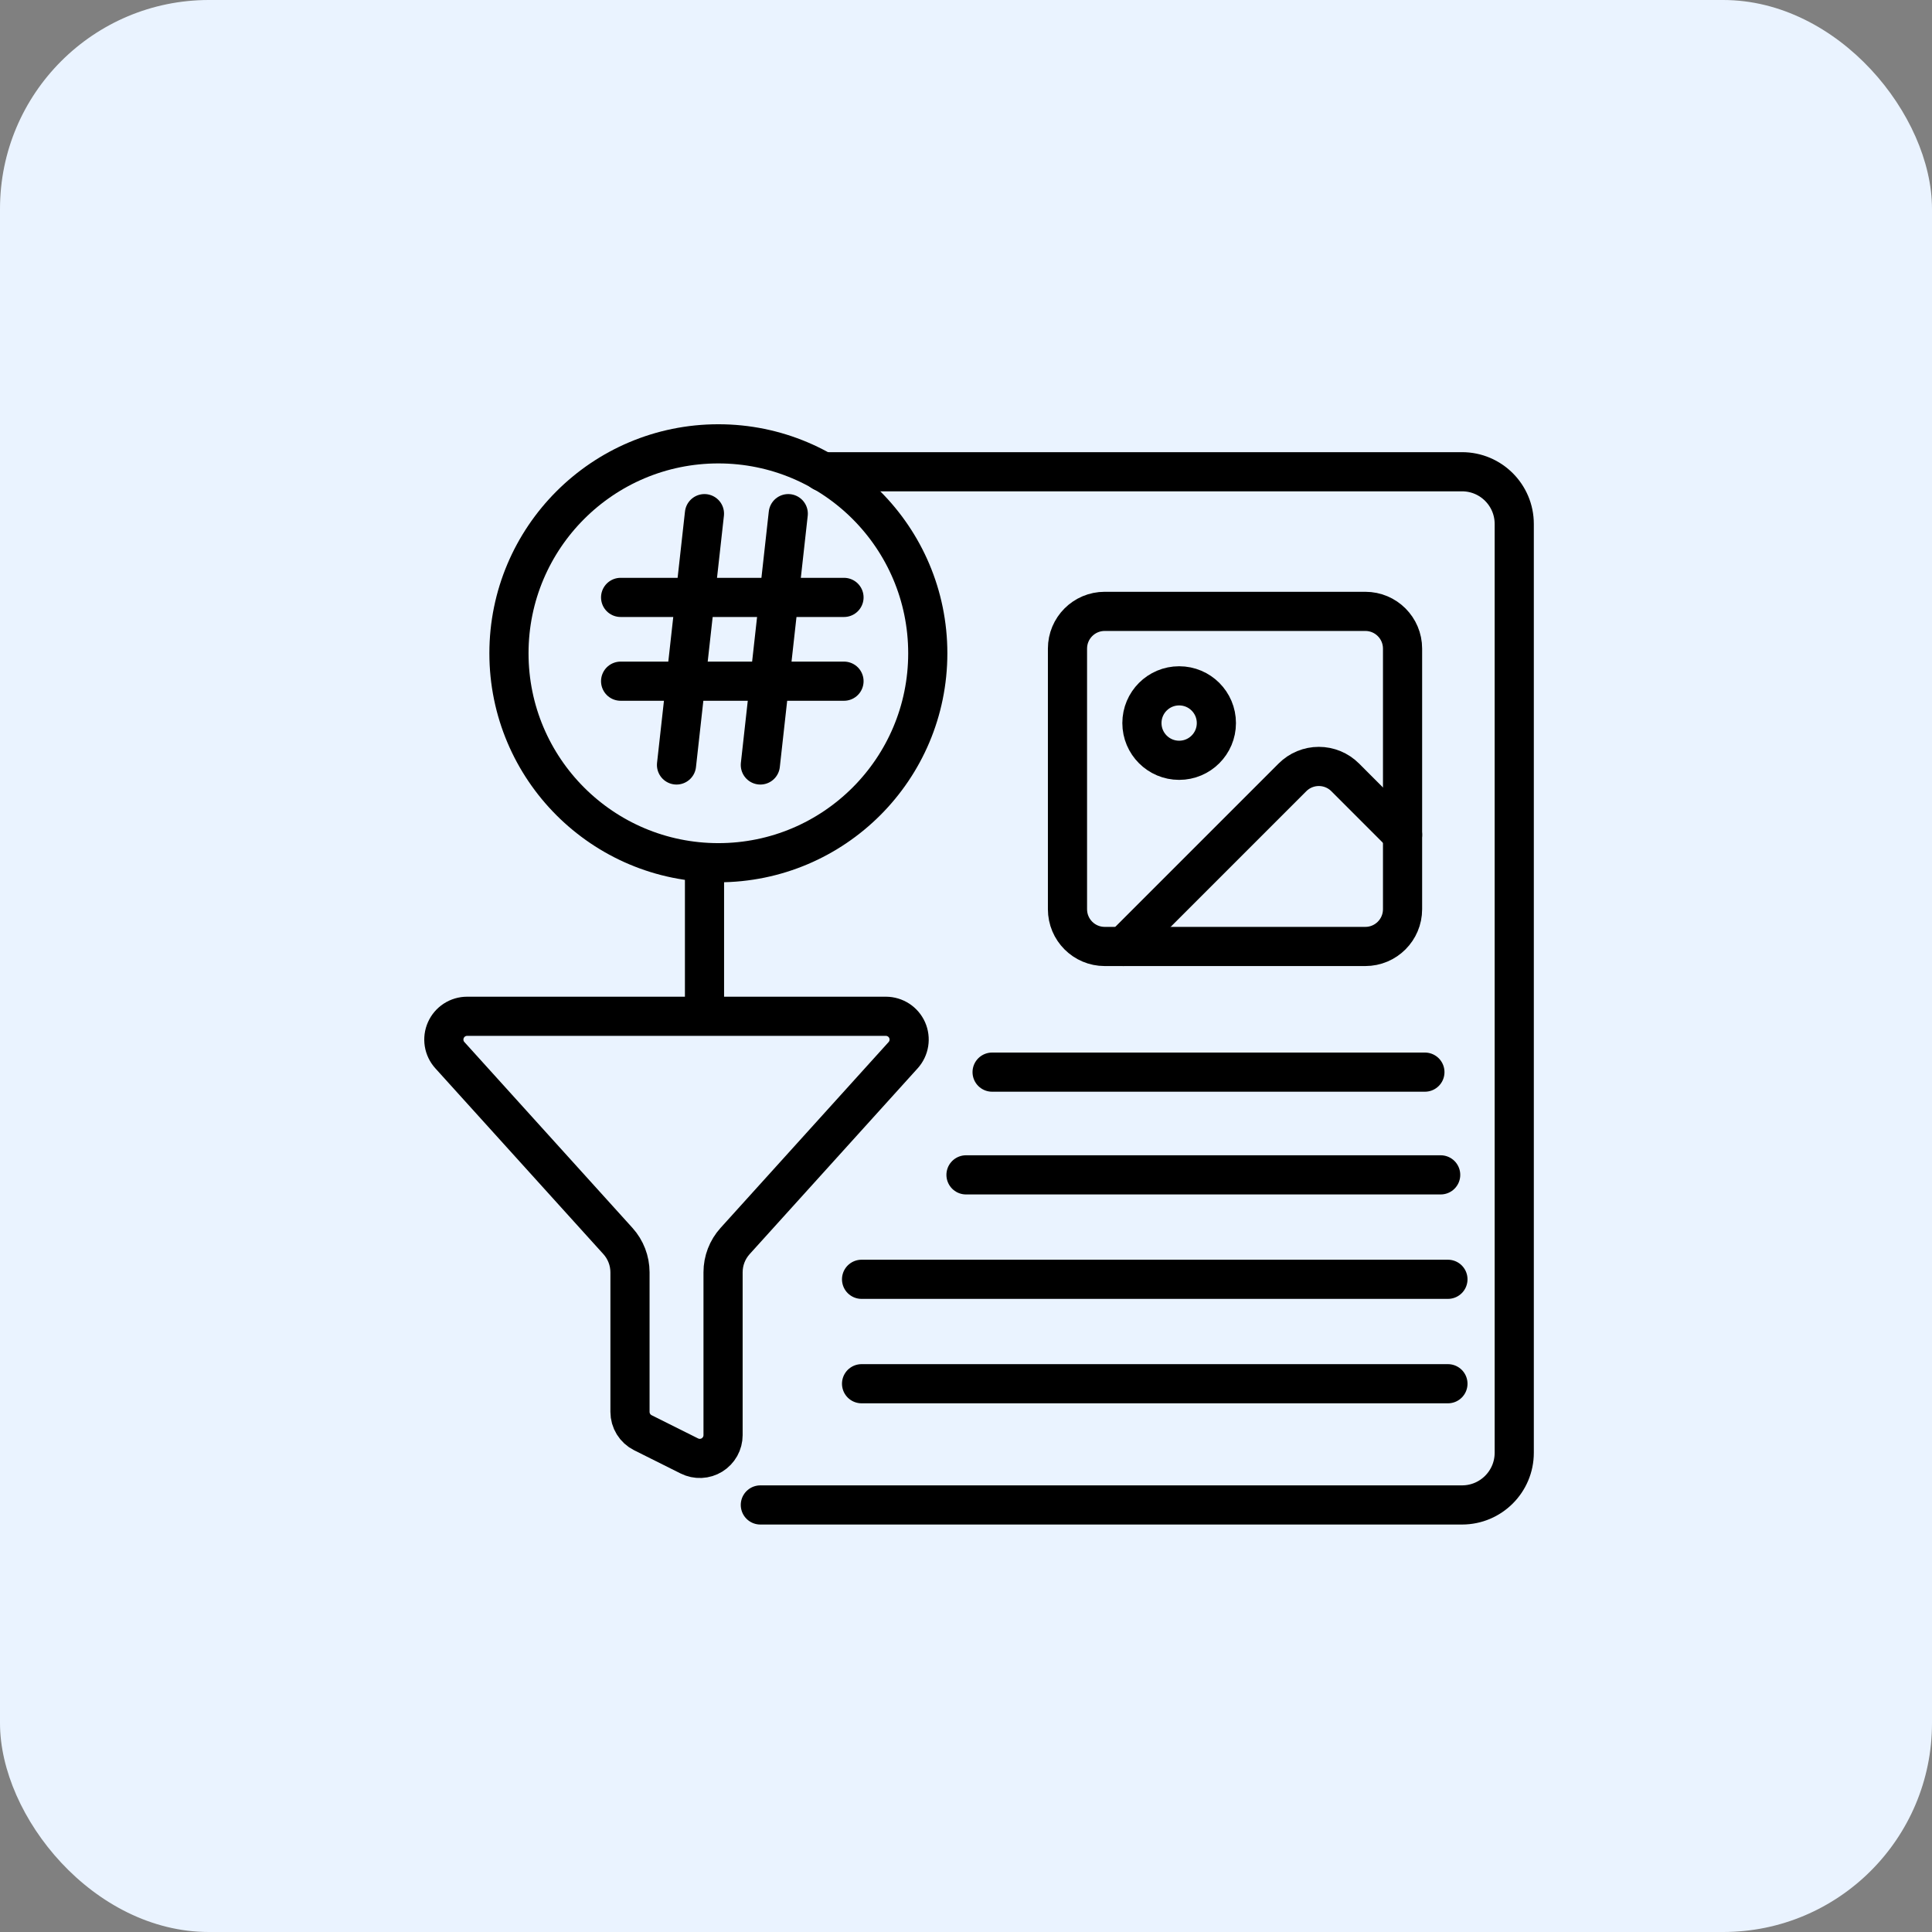
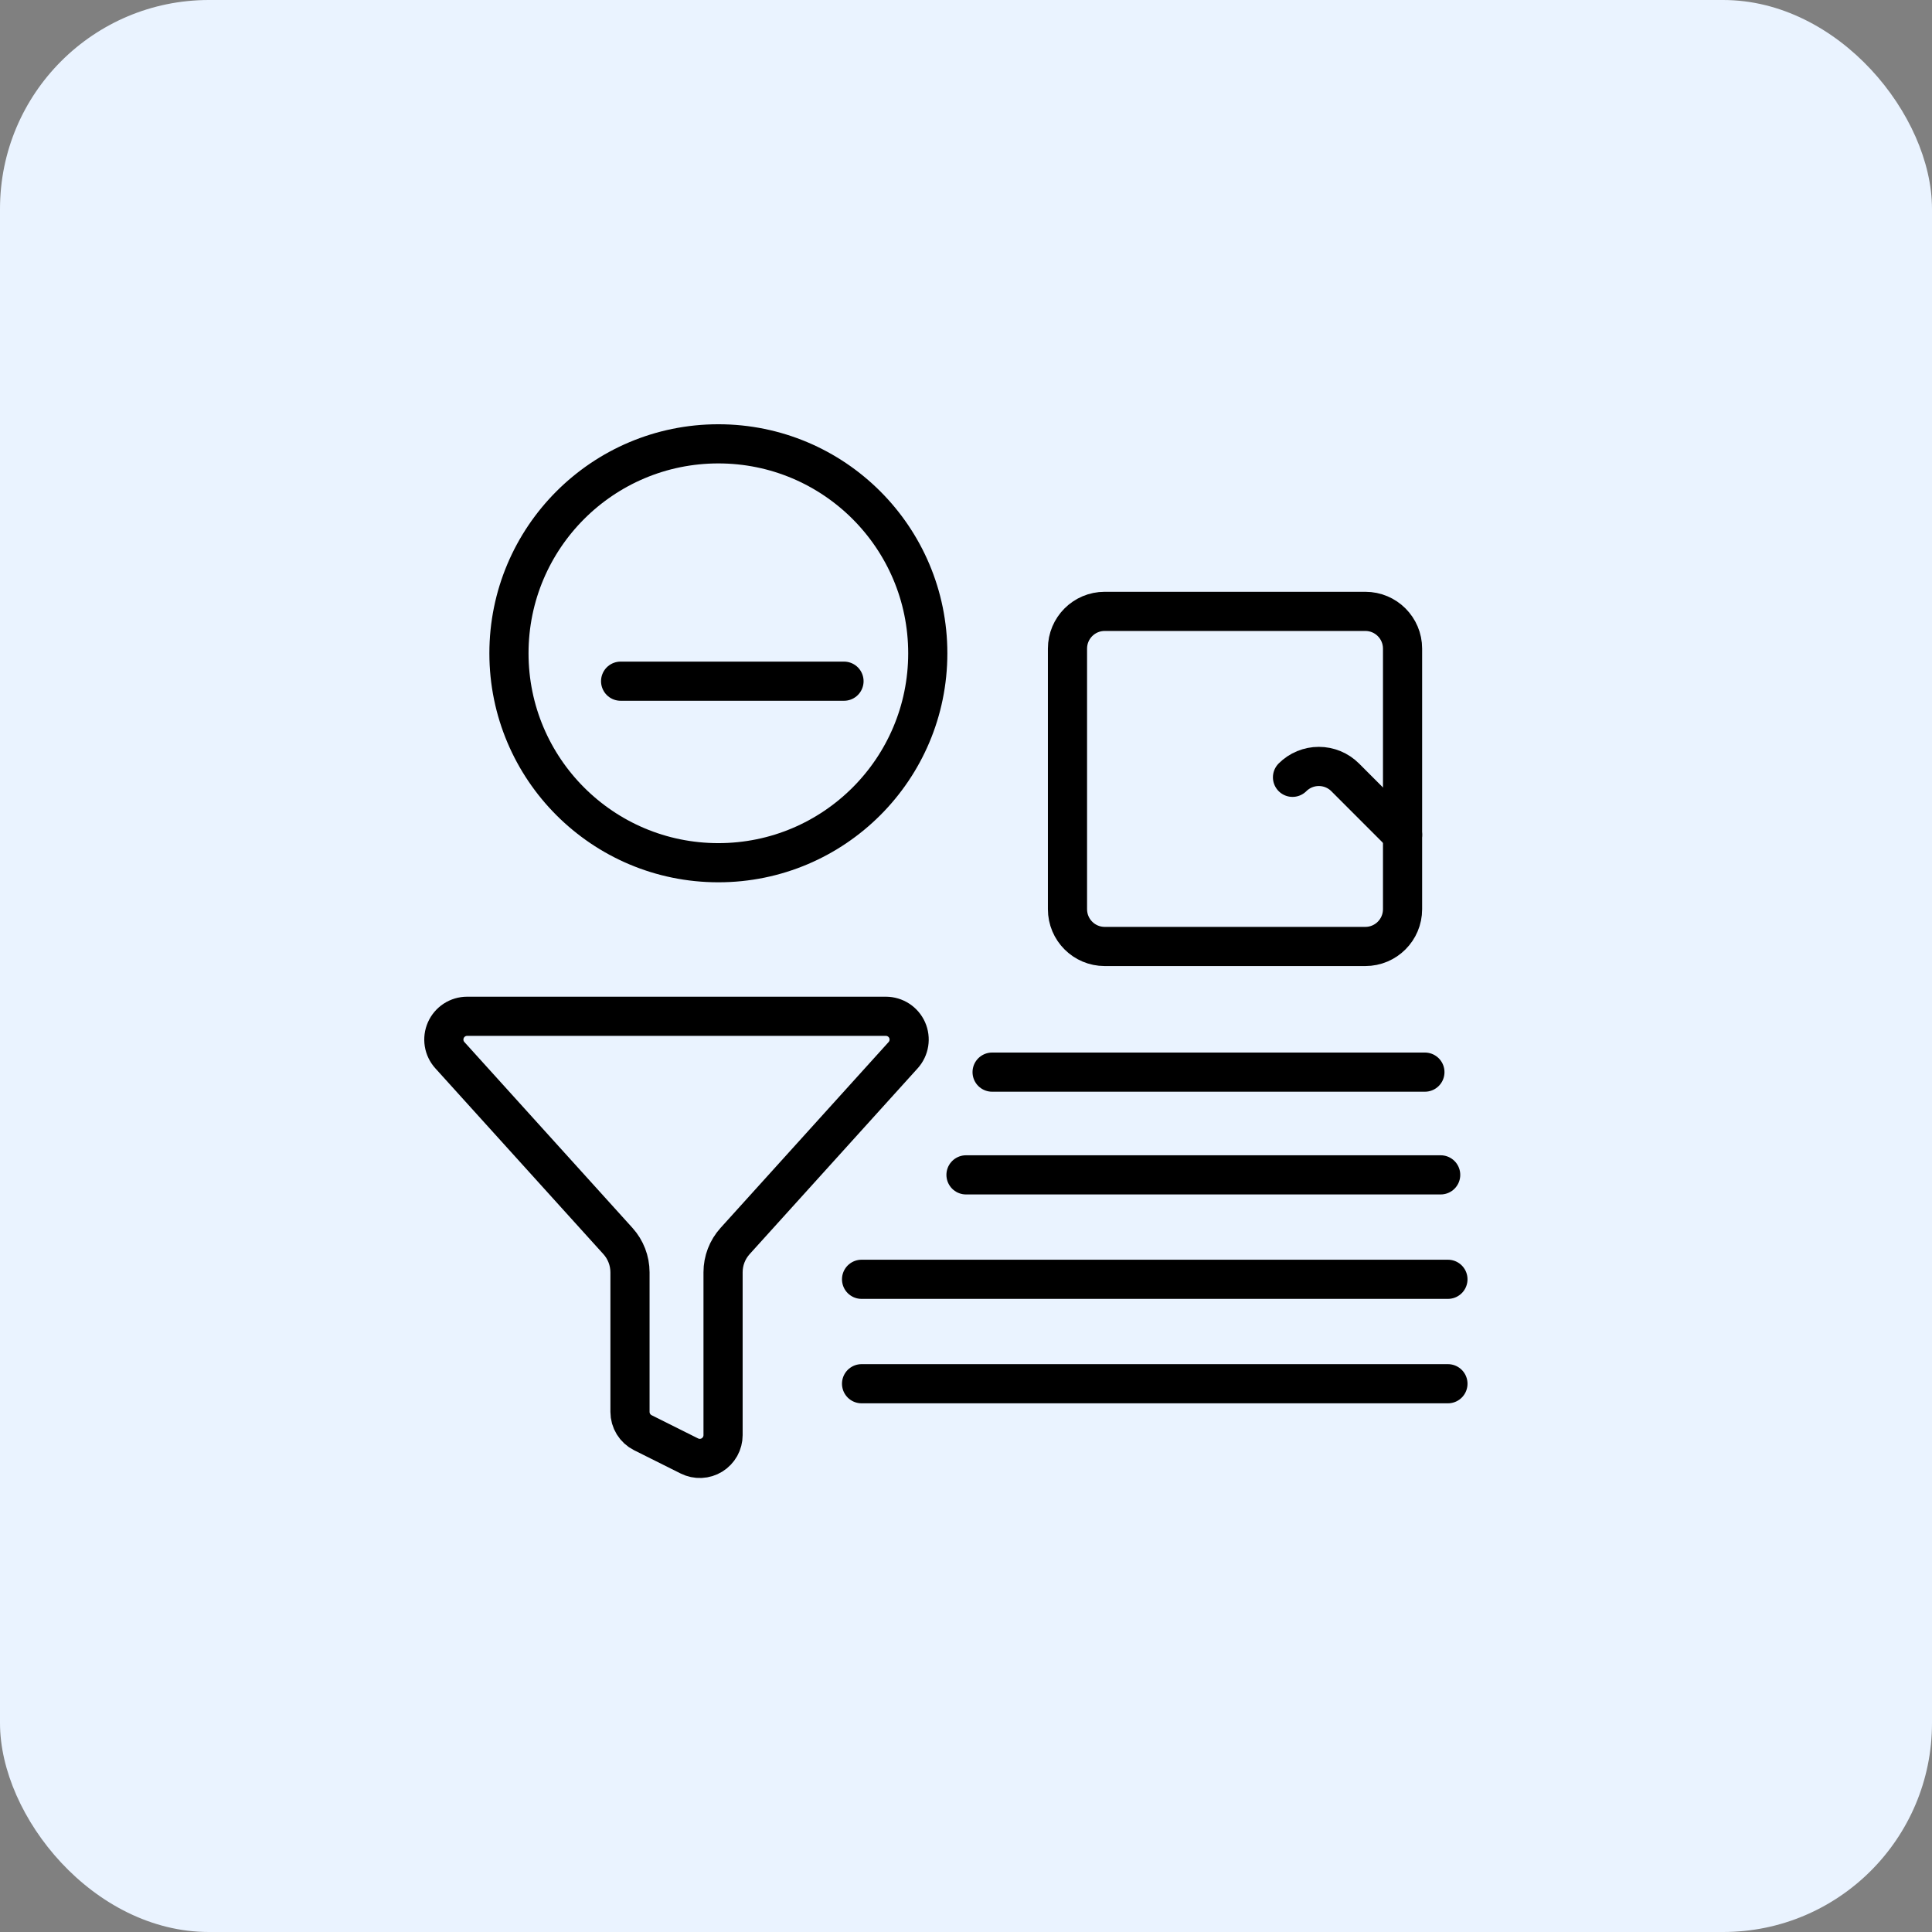
<svg xmlns="http://www.w3.org/2000/svg" width="74" height="74" viewBox="0 0 74 74" fill="none">
  <rect x="0" y="0" width="74" height="74" fill="#808080" stroke="none" />
  <rect width="74" height="74" rx="8" fill="#EAF3FF" />
  <ellipse cx="27.515" cy="25.022" rx="8.021" ry="8.022" stroke="black" stroke-width="1.5" stroke-linecap="round" stroke-linejoin="round" />
-   <path d="M31.5 18.069H55.999C57.104 18.069 57.999 18.965 57.999 20.069V55.643C57.999 56.747 57.104 57.643 55.999 57.643H29.123M26.984 38.5V33.578" stroke="black" stroke-width="1.5" stroke-linecap="round" stroke-linejoin="round" />
  <path d="M38 41.065H54.577" stroke="black" stroke-width="1.5" stroke-linecap="round" stroke-linejoin="round" />
  <path d="M37 45L55.181 45" stroke="black" stroke-width="1.5" stroke-linecap="round" stroke-linejoin="round" />
  <path d="M33 49L55.459 49" stroke="black" stroke-width="1.5" stroke-linecap="round" stroke-linejoin="round" />
  <path d="M33 53L55.459 53" stroke="black" stroke-width="1.5" stroke-linecap="round" stroke-linejoin="round" />
  <path d="M52.295 23.417H42.313C41.525 23.417 40.887 24.055 40.887 24.843V34.825C40.887 35.613 41.525 36.252 42.313 36.252H52.295C53.082 36.252 53.721 35.613 53.721 34.825V24.843C53.721 24.055 53.082 23.417 52.295 23.417Z" stroke="black" stroke-width="1.5" stroke-linecap="round" stroke-linejoin="round" />
-   <path d="M45.164 29.121C45.952 29.121 46.59 28.483 46.59 27.695C46.59 26.907 45.952 26.269 45.164 26.269C44.377 26.269 43.738 26.907 43.738 27.695C43.738 28.483 44.377 29.121 45.164 29.121Z" stroke="black" stroke-width="1.5" stroke-linecap="round" stroke-linejoin="round" />
-   <path d="M53.722 31.974L51.522 29.773C51.255 29.506 50.892 29.356 50.514 29.356C50.136 29.356 49.773 29.506 49.506 29.773L43.027 36.252" stroke="black" stroke-width="1.5" stroke-linecap="round" stroke-linejoin="round" />
+   <path d="M53.722 31.974L51.522 29.773C51.255 29.506 50.892 29.356 50.514 29.356C50.136 29.356 49.773 29.506 49.506 29.773" stroke="black" stroke-width="1.5" stroke-linecap="round" stroke-linejoin="round" />
  <path d="M24.13 54.078C24.13 54.244 24.176 54.406 24.263 54.547C24.35 54.688 24.474 54.802 24.622 54.876L26.405 55.767C26.541 55.835 26.692 55.867 26.844 55.86C26.995 55.853 27.143 55.808 27.272 55.728C27.401 55.648 27.508 55.536 27.582 55.404C27.656 55.271 27.695 55.121 27.695 54.969V48.73C27.695 48.289 27.859 47.863 28.155 47.535L34.593 40.415C34.708 40.287 34.784 40.128 34.811 39.958C34.838 39.788 34.816 39.614 34.746 39.456C34.676 39.299 34.562 39.165 34.418 39.071C34.274 38.977 34.105 38.927 33.933 38.926H17.891C17.719 38.926 17.55 38.976 17.405 39.07C17.261 39.164 17.147 39.298 17.077 39.456C17.007 39.613 16.984 39.788 17.011 39.958C17.038 40.128 17.114 40.287 17.23 40.415L23.669 47.535C23.965 47.863 24.129 48.289 24.13 48.73V54.078Z" stroke="black" stroke-width="1.5" stroke-linecap="round" stroke-linejoin="round" />
-   <path d="M23.771 22.882H32.327" stroke="black" stroke-width="1.5" stroke-linecap="round" stroke-linejoin="round" />
  <path d="M23.771 26.091H32.327" stroke="black" stroke-width="1.5" stroke-linecap="round" stroke-linejoin="round" />
-   <path d="M26.982 19.674L25.912 29.3" stroke="black" stroke-width="1.5" stroke-linecap="round" stroke-linejoin="round" />
-   <path d="M30.192 19.674L29.123 29.3" stroke="black" stroke-width="1.5" stroke-linecap="round" stroke-linejoin="round" />
</svg>